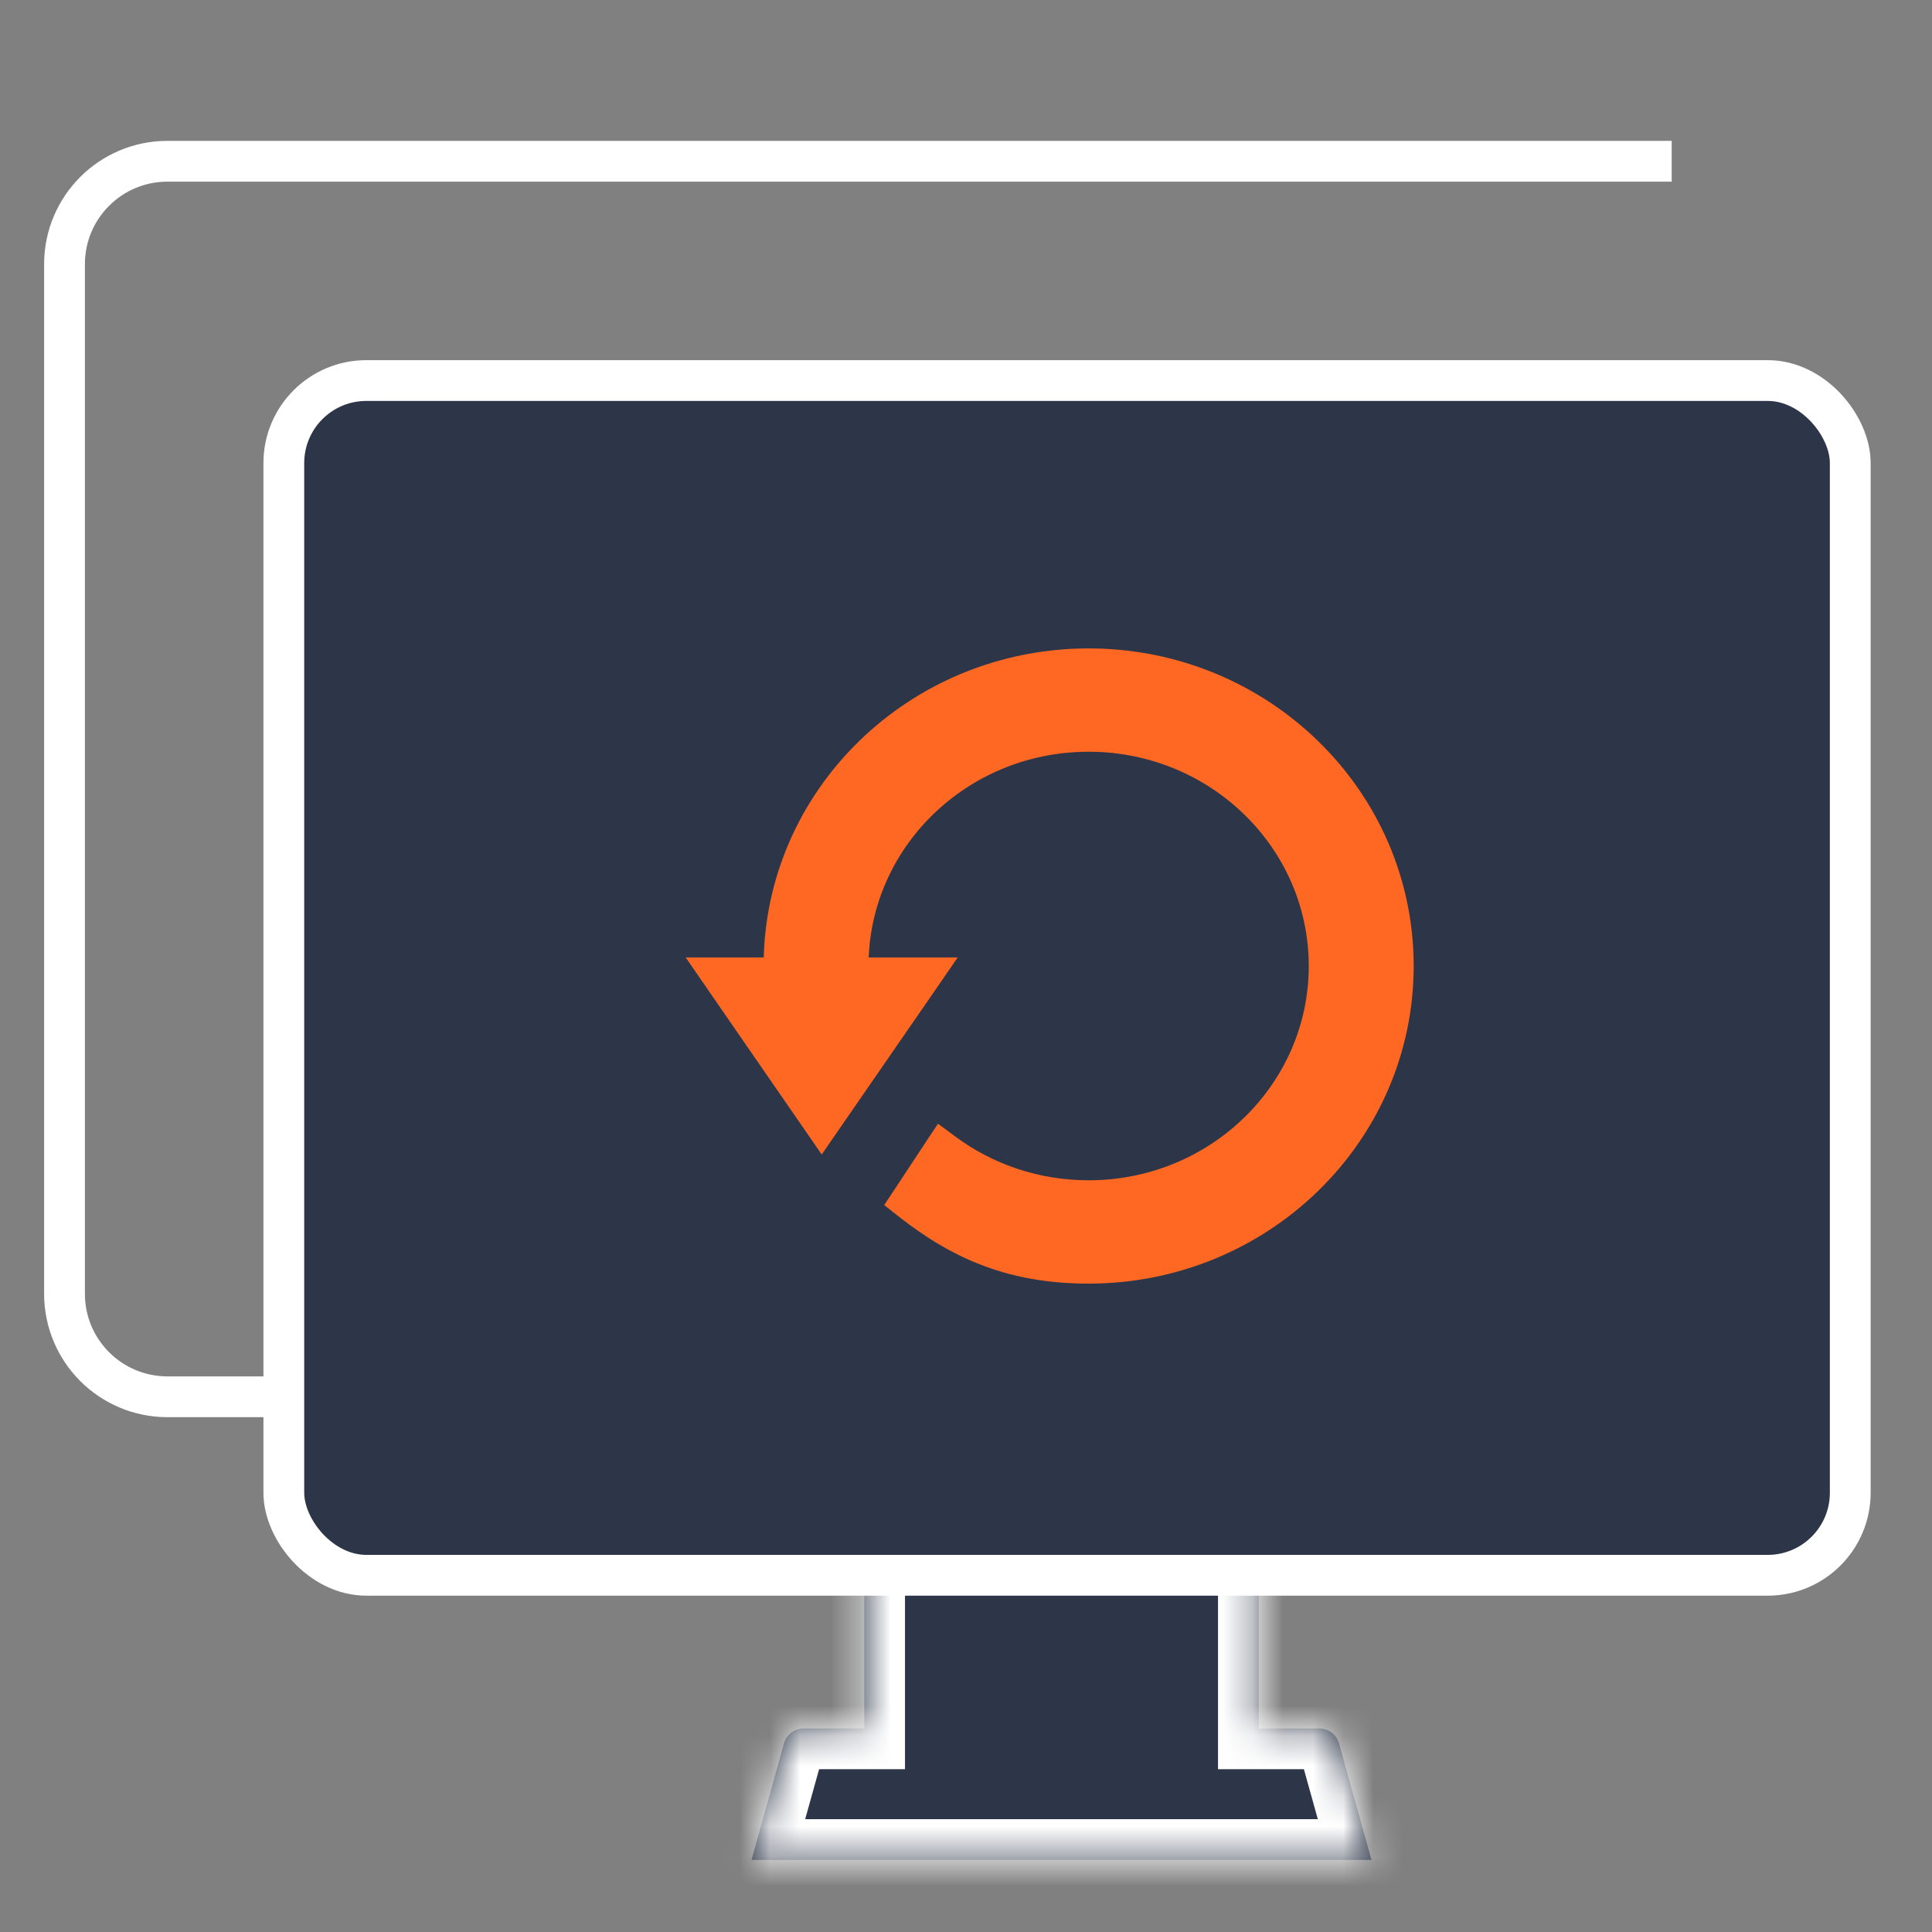
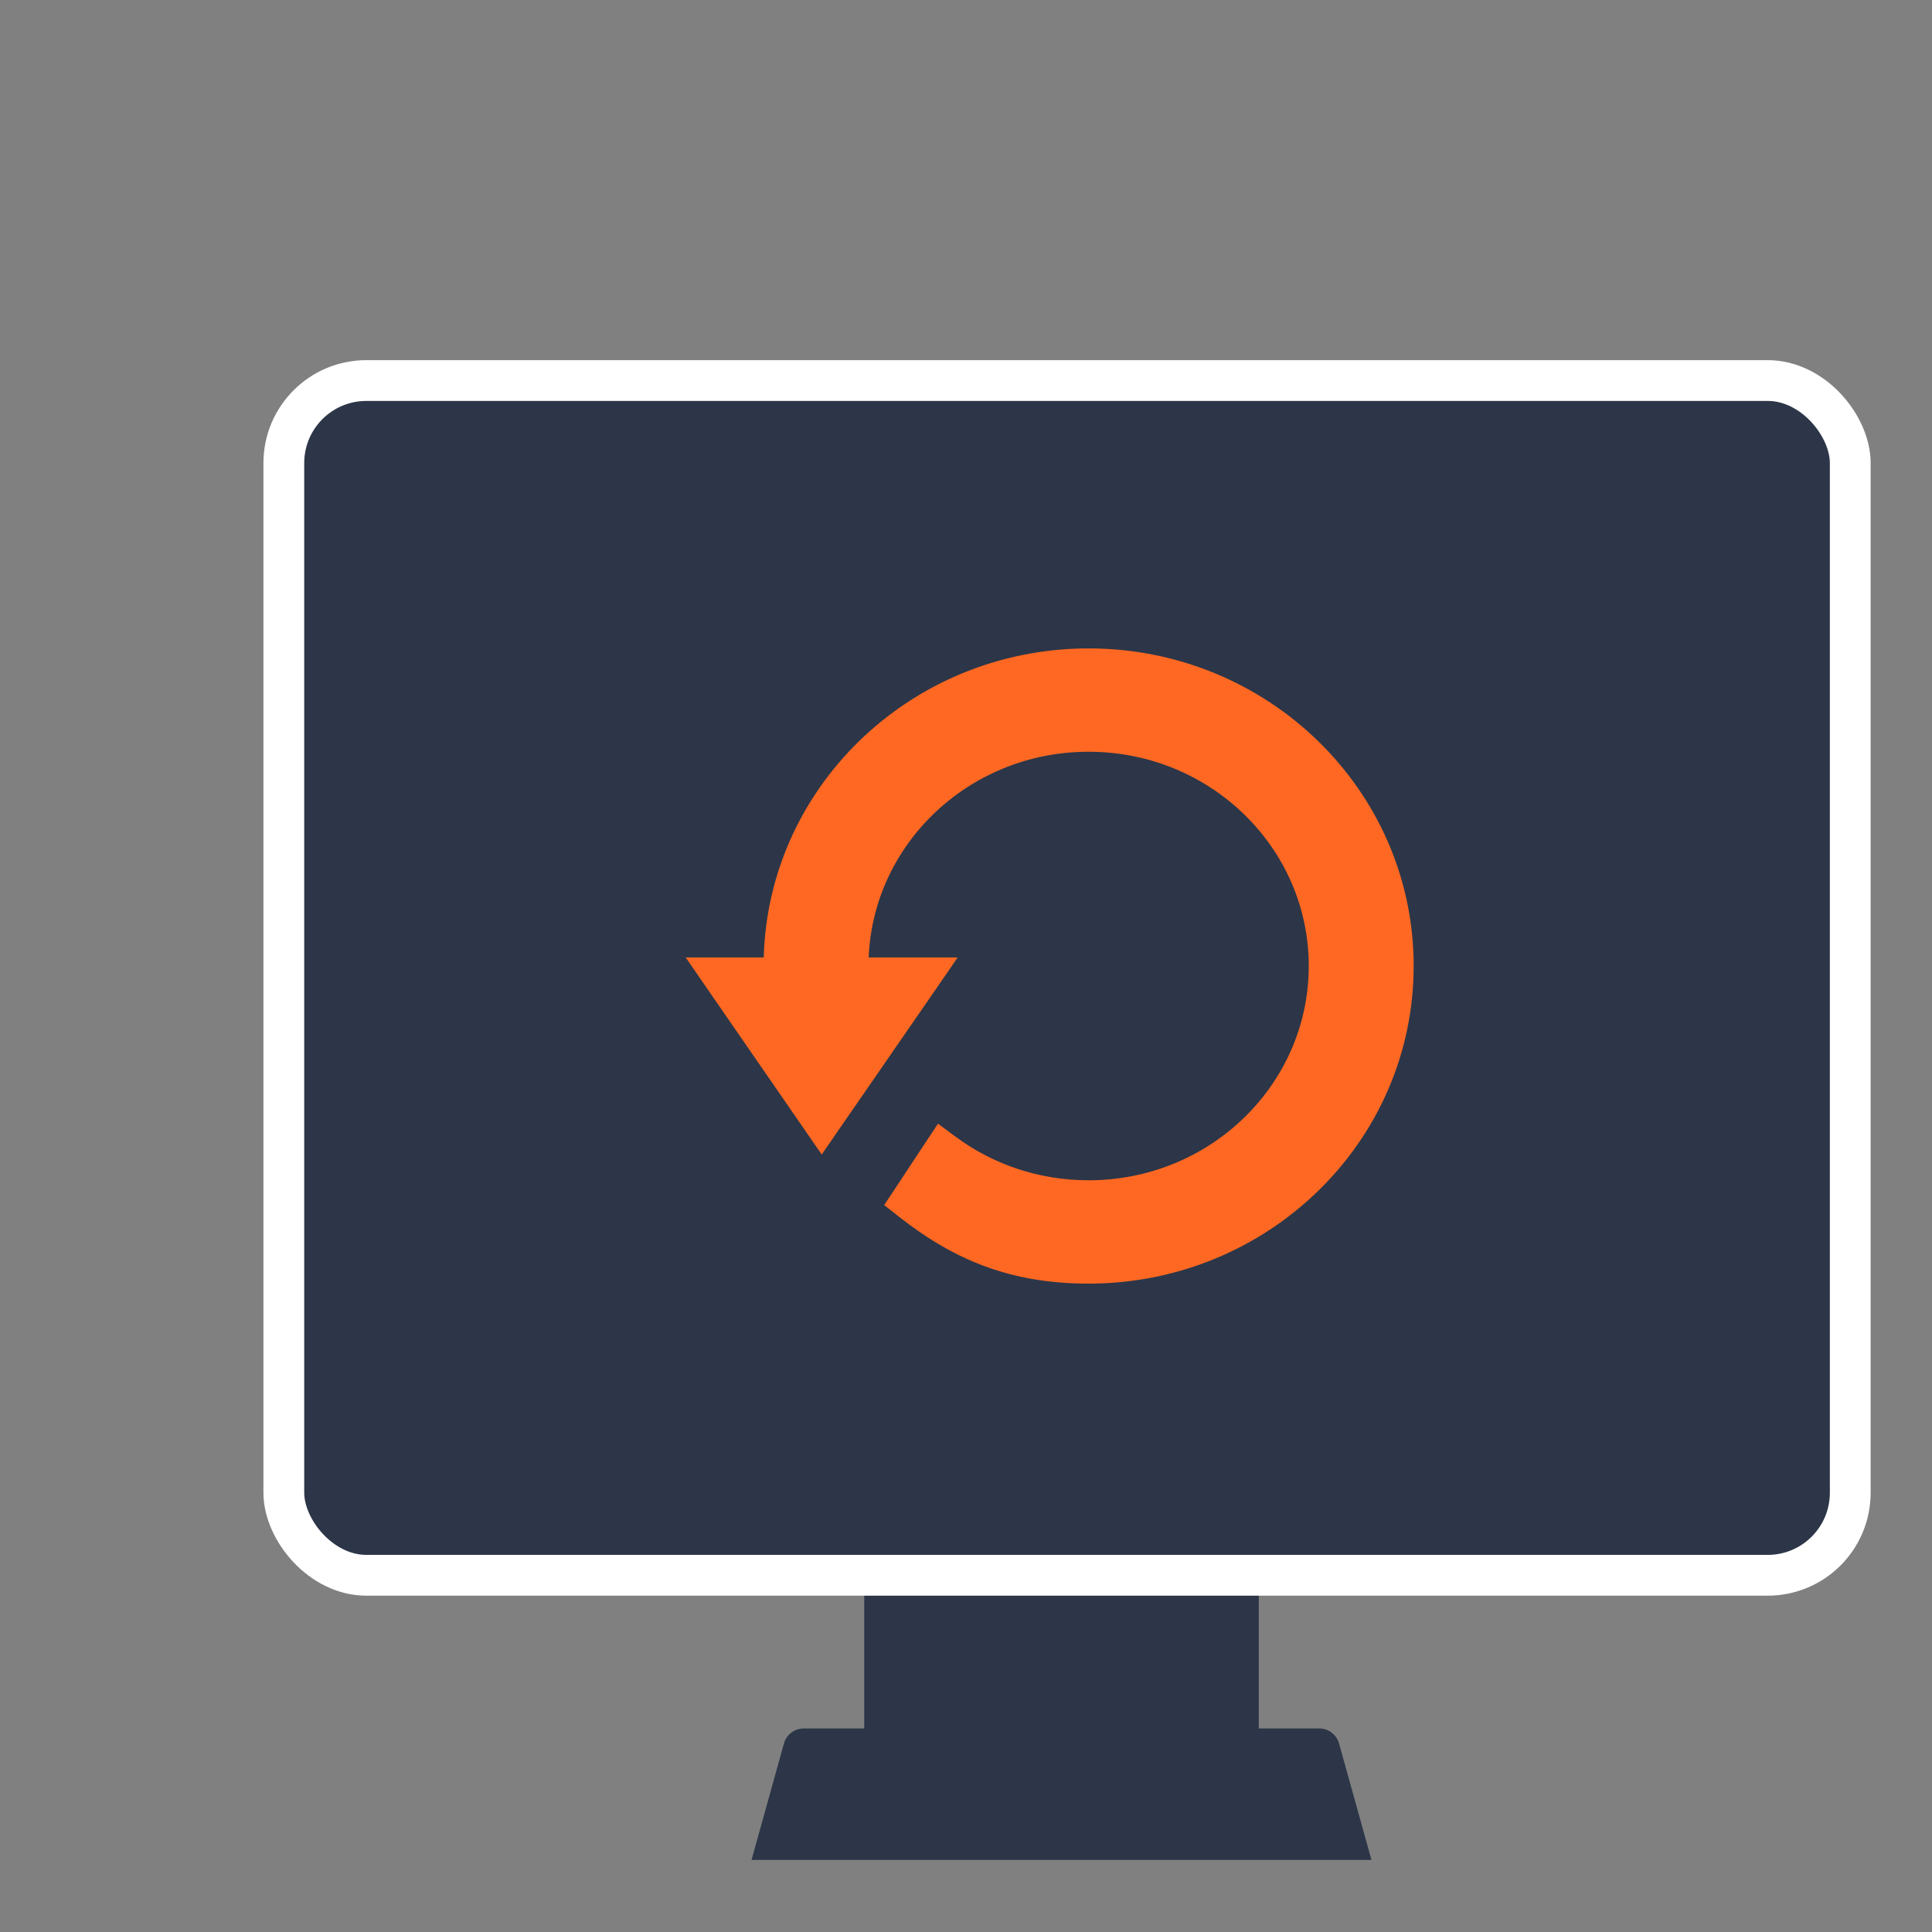
<svg xmlns="http://www.w3.org/2000/svg" width="64" height="64" viewBox="0 0 64 64" fill="none">
  <rect x="0" y="0" width="64" height="64" fill="#808080" stroke="none" />
-   <path d="M55.377 5.342H5.546C3.663 5.342 2.137 6.868 2.137 8.751V42.86C2.137 44.743 3.663 46.27 5.546 46.27H55.377" stroke="white" stroke-width="1.351" />
  <mask id="path-2-inside-1_881_12216" fill="white">
-     <path fill-rule="evenodd" clip-rule="evenodd" d="M41.699 50.411H28.629V57.257H26.626C26.32 57.257 26.051 57.461 25.969 57.756L24.895 61.613H45.432L44.358 57.756C44.276 57.461 44.007 57.257 43.701 57.257H41.699V50.411Z" />
-   </mask>
+     </mask>
  <path fill-rule="evenodd" clip-rule="evenodd" d="M41.699 50.411H28.629V57.257H26.626C26.32 57.257 26.051 57.461 25.969 57.756L24.895 61.613H45.432L44.358 57.756C44.276 57.461 44.007 57.257 43.701 57.257H41.699V50.411Z" fill="#2C3648" />
  <path d="M28.629 50.411V49.06H27.278V50.411H28.629ZM41.699 50.411H43.049V49.06H41.699V50.411ZM28.629 57.257V58.607H29.979V57.257H28.629ZM25.969 57.756L24.668 57.393L24.668 57.393L25.969 57.756ZM24.895 61.613L23.593 61.251L23.116 62.964H24.895V61.613ZM45.432 61.613V62.964H47.211L46.733 61.251L45.432 61.613ZM44.358 57.756L43.057 58.118L44.358 57.756ZM41.699 57.257H40.348V58.607H41.699V57.257ZM28.629 51.761H41.699V49.06H28.629V51.761ZM29.979 57.257V50.411H27.278V57.257H29.979ZM28.629 55.906H26.626V58.607H28.629V55.906ZM26.626 55.906C25.713 55.906 24.913 56.514 24.668 57.393L27.27 58.118C27.189 58.407 26.926 58.607 26.626 58.607V55.906ZM24.668 57.393L23.593 61.251L26.195 61.976L27.27 58.118L24.668 57.393ZM24.895 62.964H45.432V60.263H24.895V62.964ZM46.733 61.251L45.659 57.393L43.057 58.118L44.132 61.976L46.733 61.251ZM45.659 57.393C45.414 56.514 44.614 55.906 43.701 55.906V58.607C43.401 58.607 43.138 58.407 43.057 58.118L45.659 57.393ZM43.701 55.906H41.699V58.607H43.701V55.906ZM40.348 50.411V57.257H43.049V50.411H40.348Z" fill="white" mask="url(#path-2-inside-1_881_12216)" />
  <rect x="9.402" y="12.606" width="51.89" height="39.577" rx="2.734" fill="#2C3648" stroke="white" stroke-width="1.351" />
  <path d="M25.633 32.054H24H23.357L23.722 32.584L26.942 37.247L27.22 37.65L27.498 37.247L30.718 32.584L31.083 32.054H30.44H28.433C28.433 32.036 28.433 32.018 28.433 32.001C28.433 27.902 31.84 24.565 36.062 24.565C40.284 24.565 43.692 27.902 43.692 32.001C43.692 36.099 40.284 39.436 36.062 39.436C34.325 39.436 32.725 38.871 31.444 37.919L31.157 37.707L30.96 38.004L29.915 39.588L29.743 39.847L29.987 40.039C31.772 41.444 33.58 42.184 36.062 42.184C41.814 42.184 46.492 37.633 46.492 32.001C46.492 26.368 41.814 21.817 36.062 21.817C30.31 21.817 25.633 26.368 25.633 32.001C25.633 32.018 25.633 32.036 25.633 32.054Z" fill="#FF6822" stroke="#FF6822" stroke-width="0.675" />
</svg>